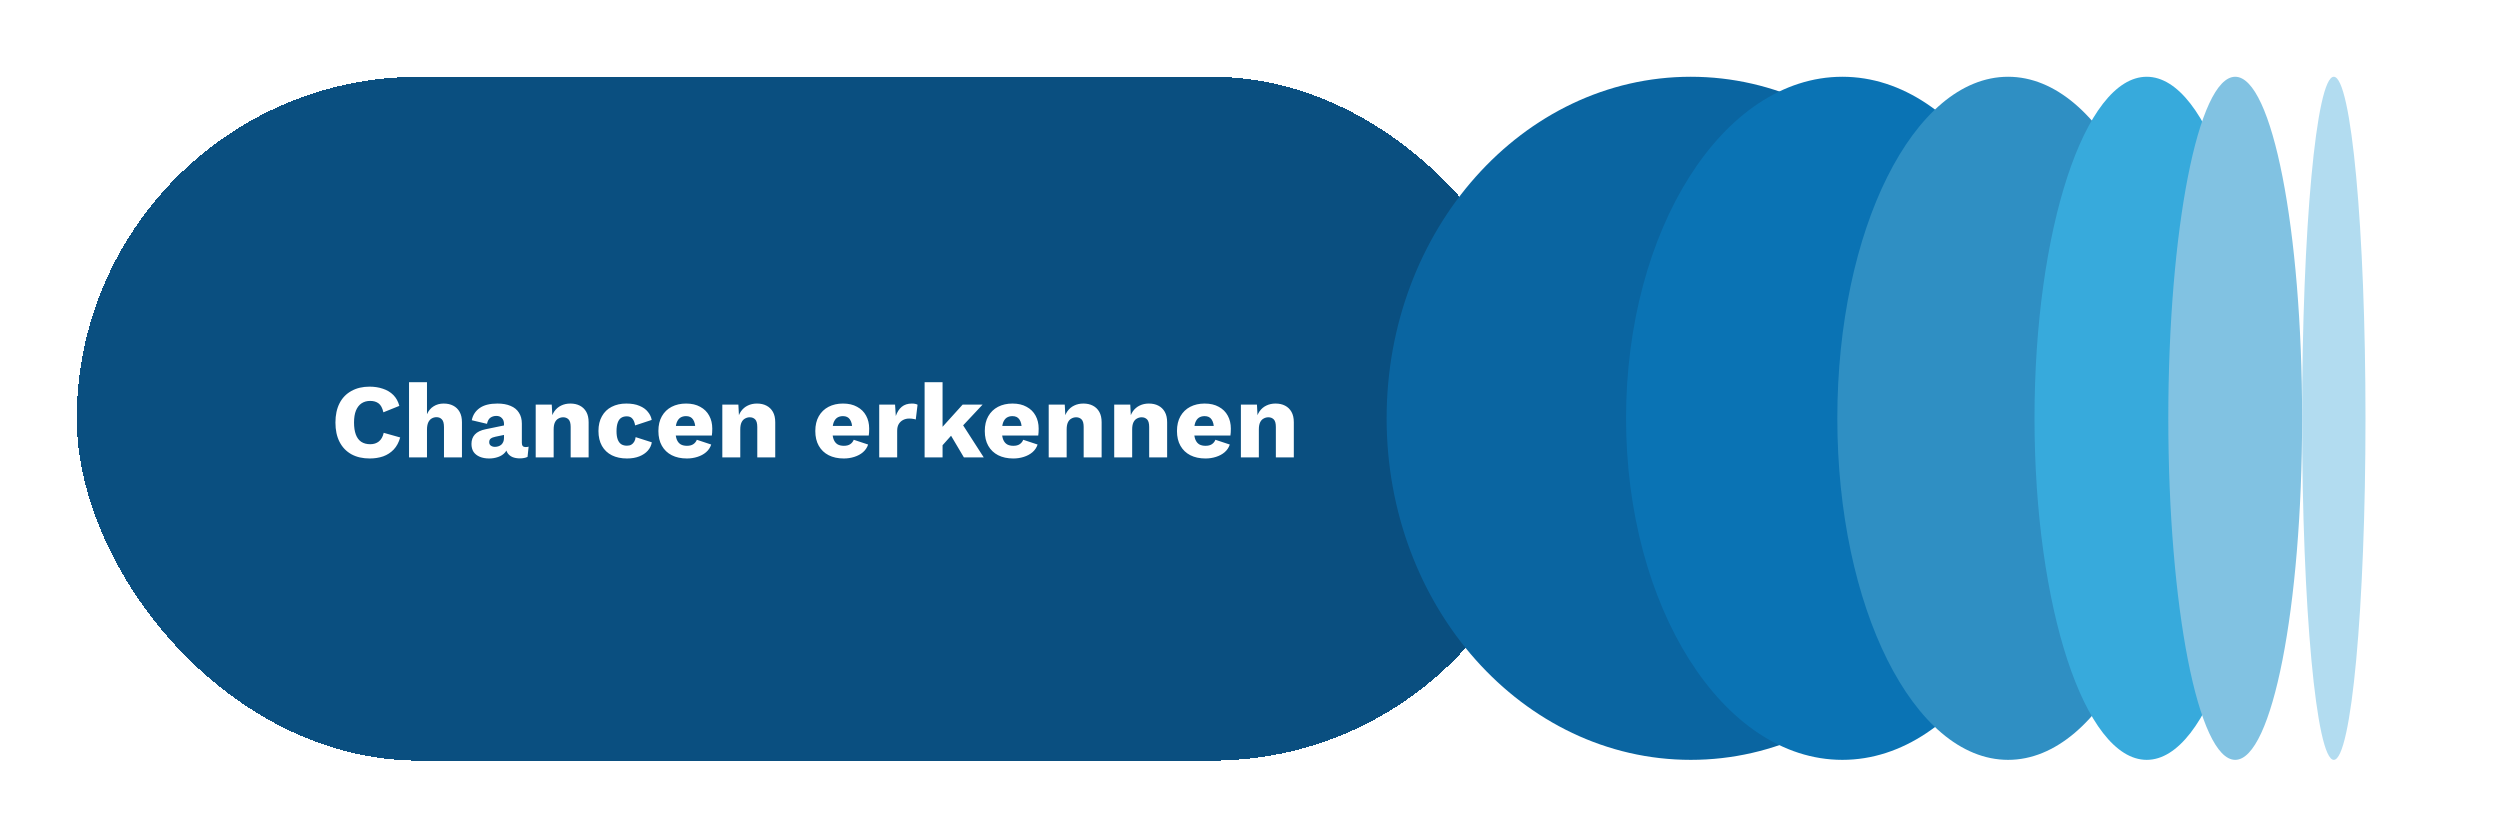
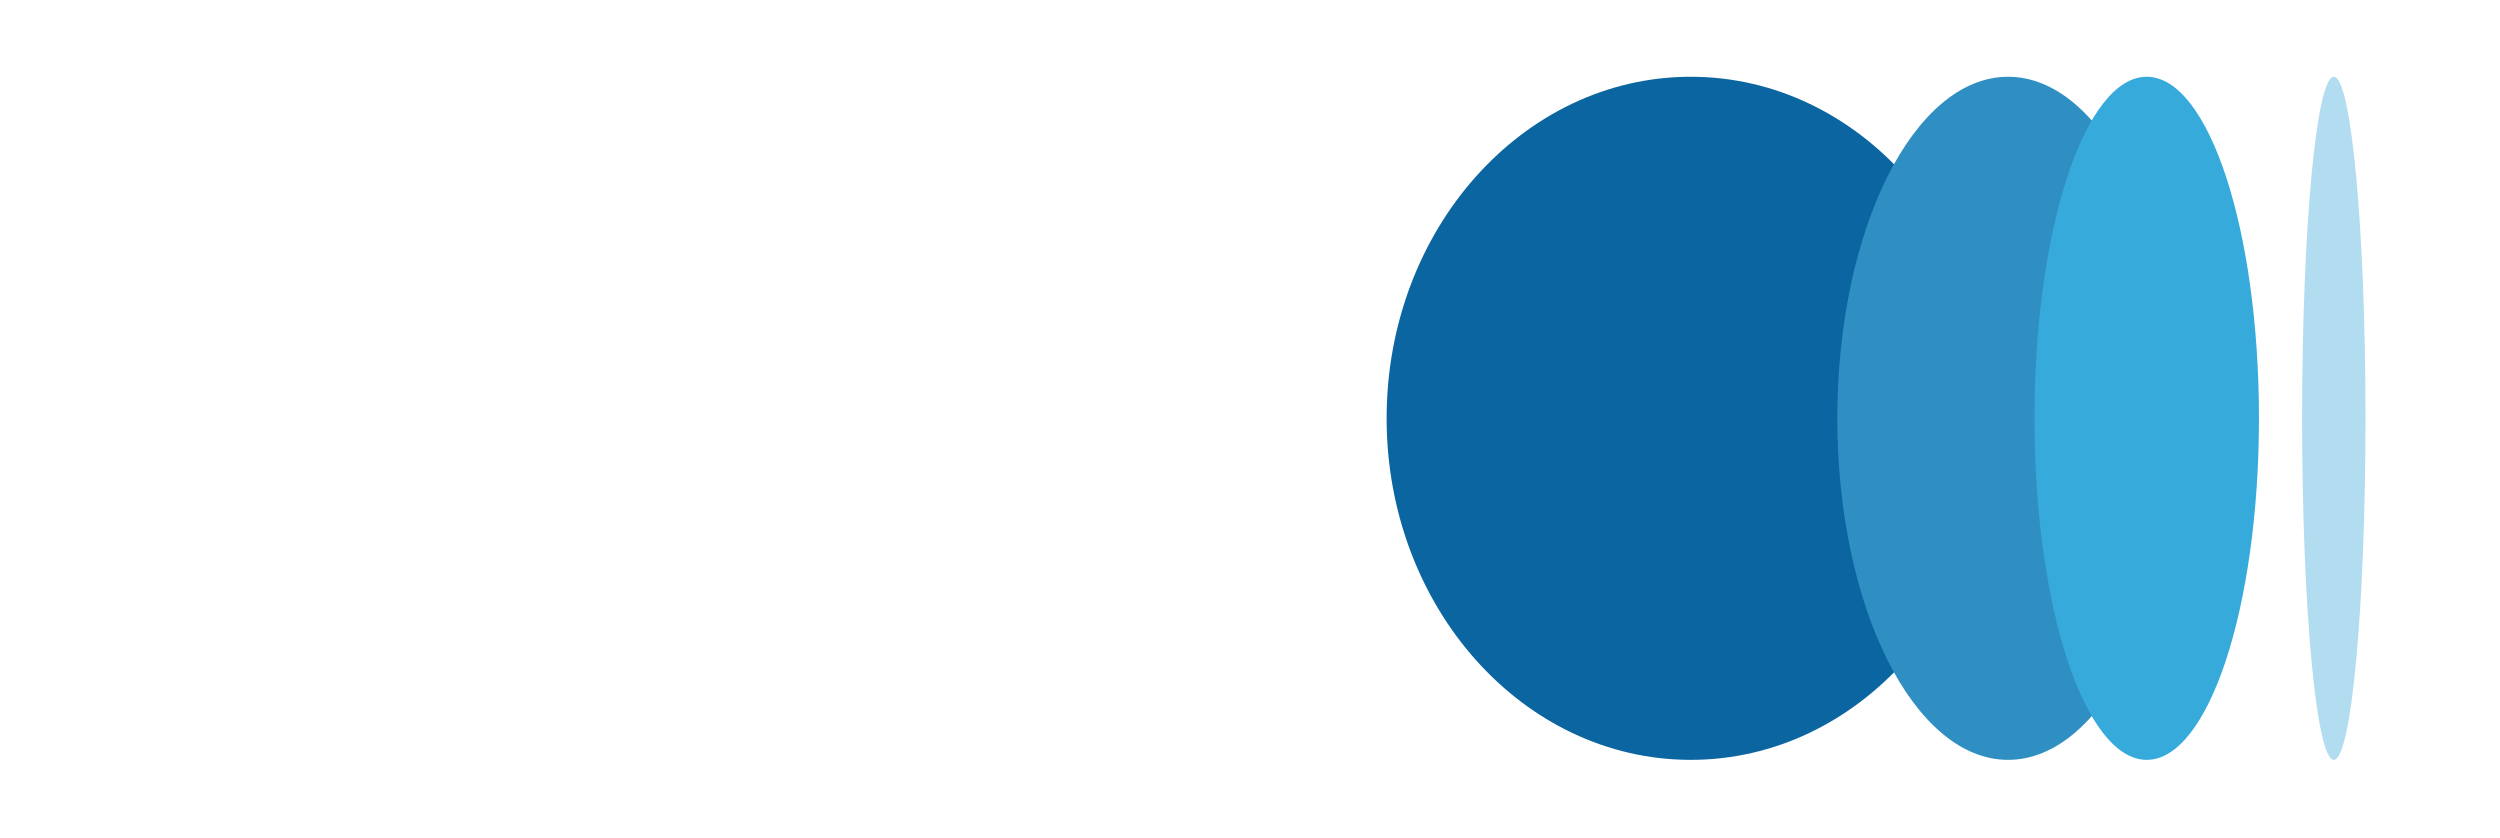
<svg xmlns="http://www.w3.org/2000/svg" width="355" height="119" viewBox="0 0 355 119" fill="none">
  <g filter="url(#filter0_d_7845_24971)">
-     <rect x="19.9" y="10.901" width="209.75" height="97.106" rx="48.553" fill="#0A4F80" shape-rendering="crispEdges" />
-     <path d="M65.826 62.119C65.636 62.809 65.332 63.379 64.912 63.829C64.492 64.269 63.992 64.594 63.411 64.804C62.831 65.004 62.191 65.104 61.492 65.104C60.492 65.104 59.627 64.904 58.897 64.504C58.166 64.094 57.606 63.509 57.217 62.749C56.827 61.989 56.632 61.074 56.632 60.004C56.632 58.934 56.827 58.019 57.217 57.259C57.606 56.499 58.166 55.919 58.897 55.519C59.627 55.109 60.486 54.904 61.477 54.904C62.166 54.904 62.801 55.004 63.382 55.204C63.962 55.394 64.451 55.689 64.852 56.089C65.251 56.489 65.537 57.004 65.707 57.634L63.441 58.549C63.301 57.929 63.072 57.504 62.752 57.274C62.441 57.044 62.047 56.929 61.566 56.929C61.096 56.929 60.687 57.044 60.337 57.274C59.996 57.504 59.731 57.849 59.541 58.309C59.361 58.759 59.272 59.324 59.272 60.004C59.272 60.674 59.356 61.239 59.526 61.699C59.697 62.159 59.952 62.504 60.291 62.734C60.642 62.964 61.072 63.079 61.581 63.079C62.062 63.079 62.467 62.949 62.797 62.689C63.136 62.419 63.367 62.009 63.486 61.459L65.826 62.119ZM67.082 64.954V54.274H69.632V58.819C69.852 58.319 70.166 57.944 70.576 57.694C70.987 57.434 71.462 57.304 72.001 57.304C72.522 57.304 72.972 57.404 73.352 57.604C73.742 57.804 74.046 58.099 74.266 58.489C74.487 58.879 74.597 59.369 74.597 59.959V64.954H72.046V60.664C72.046 60.124 71.947 59.754 71.746 59.554C71.556 59.344 71.302 59.239 70.981 59.239C70.742 59.239 70.516 59.299 70.306 59.419C70.097 59.539 69.931 59.729 69.811 59.989C69.692 60.249 69.632 60.589 69.632 61.009V64.954H67.082ZM80.568 60.199C80.568 59.849 80.468 59.574 80.268 59.374C80.078 59.164 79.818 59.059 79.488 59.059C79.158 59.059 78.873 59.144 78.633 59.314C78.403 59.474 78.243 59.764 78.153 60.184L75.993 59.674C76.133 58.954 76.503 58.379 77.103 57.949C77.703 57.519 78.548 57.304 79.638 57.304C80.368 57.304 80.988 57.414 81.498 57.634C82.018 57.844 82.413 58.164 82.683 58.594C82.963 59.014 83.103 59.534 83.103 60.154V62.899C83.103 63.289 83.278 63.484 83.628 63.484C83.808 63.484 83.953 63.464 84.063 63.424L83.913 64.879C83.613 65.019 83.248 65.089 82.818 65.089C82.428 65.089 82.083 65.029 81.783 64.909C81.483 64.779 81.248 64.589 81.078 64.339C80.908 64.079 80.823 63.754 80.823 63.364V63.274L81.108 63.169C81.108 63.599 80.978 63.959 80.718 64.249C80.468 64.539 80.138 64.754 79.728 64.894C79.328 65.034 78.908 65.104 78.468 65.104C77.958 65.104 77.513 65.024 77.133 64.864C76.753 64.704 76.458 64.474 76.248 64.174C76.048 63.864 75.948 63.484 75.948 63.034C75.948 62.494 76.108 62.049 76.428 61.699C76.758 61.339 77.273 61.089 77.973 60.949L80.808 60.364L80.793 61.714L79.353 62.014C79.053 62.074 78.828 62.164 78.678 62.284C78.538 62.394 78.468 62.564 78.468 62.794C78.468 63.014 78.548 63.179 78.708 63.289C78.868 63.399 79.058 63.454 79.278 63.454C79.448 63.454 79.608 63.429 79.758 63.379C79.918 63.329 80.058 63.254 80.178 63.154C80.298 63.044 80.393 62.909 80.463 62.749C80.533 62.589 80.568 62.399 80.568 62.179V60.199ZM85.07 64.954V57.454H87.35L87.485 60.034L87.2 59.749C87.3 59.209 87.475 58.759 87.725 58.399C87.985 58.039 88.305 57.769 88.685 57.589C89.075 57.399 89.51 57.304 89.99 57.304C90.51 57.304 90.96 57.404 91.34 57.604C91.73 57.804 92.035 58.099 92.255 58.489C92.475 58.879 92.585 59.369 92.585 59.959V64.954H90.035V60.634C90.035 60.114 89.935 59.754 89.735 59.554C89.535 59.354 89.28 59.254 88.97 59.254C88.73 59.254 88.505 59.314 88.295 59.434C88.085 59.544 87.92 59.724 87.8 59.974C87.68 60.224 87.62 60.559 87.62 60.979V64.954H85.07ZM97.927 57.304C98.686 57.304 99.317 57.414 99.817 57.634C100.327 57.844 100.722 58.129 101.002 58.489C101.292 58.839 101.472 59.219 101.542 59.629L99.186 60.409C99.117 59.979 98.987 59.659 98.796 59.449C98.617 59.229 98.352 59.119 98.001 59.119C97.681 59.119 97.412 59.194 97.192 59.344C96.981 59.484 96.822 59.714 96.712 60.034C96.602 60.344 96.546 60.744 96.546 61.234C96.546 61.724 96.606 62.124 96.727 62.434C96.847 62.734 97.016 62.954 97.237 63.094C97.457 63.224 97.716 63.289 98.016 63.289C98.266 63.289 98.472 63.244 98.632 63.154C98.802 63.054 98.942 62.914 99.052 62.734C99.162 62.554 99.231 62.334 99.261 62.074L101.557 62.809C101.487 63.249 101.297 63.644 100.987 63.994C100.687 64.334 100.287 64.604 99.787 64.804C99.287 65.004 98.701 65.104 98.031 65.104C97.212 65.104 96.496 64.954 95.886 64.654C95.276 64.344 94.806 63.899 94.477 63.319C94.147 62.729 93.981 62.024 93.981 61.204C93.981 60.384 94.147 59.684 94.477 59.104C94.806 58.514 95.266 58.069 95.856 57.769C96.457 57.459 97.147 57.304 97.927 57.304ZM106.542 65.104C105.712 65.104 104.992 64.949 104.382 64.639C103.782 64.329 103.317 63.884 102.987 63.304C102.657 62.724 102.492 62.024 102.492 61.204C102.492 60.384 102.657 59.684 102.987 59.104C103.317 58.524 103.777 58.079 104.367 57.769C104.967 57.459 105.652 57.304 106.422 57.304C107.212 57.304 107.882 57.459 108.432 57.769C108.992 58.069 109.417 58.489 109.707 59.029C109.997 59.559 110.142 60.169 110.142 60.859C110.142 61.039 110.137 61.219 110.127 61.399C110.117 61.579 110.102 61.729 110.082 61.849H104.142V60.484H108.957L107.742 60.949C107.742 60.349 107.632 59.889 107.412 59.569C107.202 59.249 106.872 59.089 106.422 59.089C106.102 59.089 105.827 59.164 105.597 59.314C105.377 59.464 105.207 59.699 105.087 60.019C104.977 60.339 104.922 60.749 104.922 61.249C104.922 61.739 104.987 62.139 105.117 62.449C105.247 62.749 105.432 62.969 105.672 63.109C105.912 63.239 106.202 63.304 106.542 63.304C106.922 63.304 107.222 63.229 107.442 63.079C107.672 62.929 107.842 62.719 107.952 62.449L109.992 63.124C109.852 63.554 109.607 63.919 109.257 64.219C108.917 64.509 108.507 64.729 108.027 64.879C107.557 65.029 107.062 65.104 106.542 65.104ZM111.569 64.954V57.454H113.849L113.984 60.034L113.699 59.749C113.799 59.209 113.974 58.759 114.224 58.399C114.484 58.039 114.804 57.769 115.184 57.589C115.574 57.399 116.009 57.304 116.489 57.304C117.009 57.304 117.459 57.404 117.839 57.604C118.229 57.804 118.534 58.099 118.754 58.489C118.974 58.879 119.084 59.369 119.084 59.959V64.954H116.534V60.634C116.534 60.114 116.434 59.754 116.234 59.554C116.034 59.354 115.779 59.254 115.469 59.254C115.229 59.254 115.004 59.314 114.794 59.434C114.584 59.544 114.419 59.724 114.299 59.974C114.179 60.224 114.119 60.559 114.119 60.979V64.954H111.569ZM128.823 65.104C127.993 65.104 127.273 64.949 126.663 64.639C126.063 64.329 125.598 63.884 125.268 63.304C124.938 62.724 124.773 62.024 124.773 61.204C124.773 60.384 124.938 59.684 125.268 59.104C125.598 58.524 126.058 58.079 126.648 57.769C127.248 57.459 127.933 57.304 128.703 57.304C129.493 57.304 130.163 57.459 130.713 57.769C131.273 58.069 131.698 58.489 131.988 59.029C132.278 59.559 132.423 60.169 132.423 60.859C132.423 61.039 132.418 61.219 132.408 61.399C132.398 61.579 132.383 61.729 132.363 61.849H126.423V60.484H131.238L130.023 60.949C130.023 60.349 129.913 59.889 129.693 59.569C129.483 59.249 129.153 59.089 128.703 59.089C128.383 59.089 128.108 59.164 127.878 59.314C127.658 59.464 127.488 59.699 127.368 60.019C127.258 60.339 127.203 60.749 127.203 61.249C127.203 61.739 127.268 62.139 127.398 62.449C127.528 62.749 127.713 62.969 127.953 63.109C128.193 63.239 128.483 63.304 128.823 63.304C129.203 63.304 129.503 63.229 129.723 63.079C129.953 62.929 130.123 62.719 130.233 62.449L132.273 63.124C132.133 63.554 131.888 63.919 131.538 64.219C131.198 64.509 130.788 64.729 130.308 64.879C129.838 65.029 129.343 65.104 128.823 65.104ZM133.849 64.954V57.454H136.099L136.204 59.074C136.394 58.514 136.674 58.079 137.044 57.769C137.424 57.459 137.904 57.304 138.484 57.304C138.674 57.304 138.834 57.319 138.964 57.349C139.104 57.379 139.214 57.419 139.294 57.469L139.039 59.569C138.939 59.529 138.809 59.499 138.649 59.479C138.499 59.449 138.314 59.434 138.094 59.434C137.794 59.434 137.514 59.499 137.254 59.629C136.994 59.759 136.784 59.954 136.624 60.214C136.474 60.464 136.399 60.784 136.399 61.174V64.954H133.849ZM148.529 57.454L144.929 61.294L144.449 61.429L142.304 63.829L142.289 61.219L145.694 57.454H148.529ZM142.844 54.274V64.954H140.294V54.274H142.844ZM145.319 59.704L148.694 64.954H145.874L143.654 61.204L145.319 59.704ZM152.89 65.104C152.06 65.104 151.34 64.949 150.73 64.639C150.13 64.329 149.665 63.884 149.335 63.304C149.005 62.724 148.84 62.024 148.84 61.204C148.84 60.384 149.005 59.684 149.335 59.104C149.665 58.524 150.125 58.079 150.715 57.769C151.315 57.459 152 57.304 152.77 57.304C153.56 57.304 154.23 57.459 154.78 57.769C155.34 58.069 155.765 58.489 156.055 59.029C156.345 59.559 156.49 60.169 156.49 60.859C156.49 61.039 156.485 61.219 156.475 61.399C156.465 61.579 156.45 61.729 156.43 61.849H150.49V60.484H155.305L154.09 60.949C154.09 60.349 153.98 59.889 153.76 59.569C153.55 59.249 153.22 59.089 152.77 59.089C152.45 59.089 152.175 59.164 151.945 59.314C151.725 59.464 151.555 59.699 151.435 60.019C151.325 60.339 151.27 60.749 151.27 61.249C151.27 61.739 151.335 62.139 151.465 62.449C151.595 62.749 151.78 62.969 152.02 63.109C152.26 63.239 152.55 63.304 152.89 63.304C153.27 63.304 153.57 63.229 153.79 63.079C154.02 62.929 154.19 62.719 154.3 62.449L156.34 63.124C156.2 63.554 155.955 63.919 155.605 64.219C155.265 64.509 154.855 64.729 154.375 64.879C153.905 65.029 153.41 65.104 152.89 65.104ZM157.916 64.954V57.454H160.196L160.331 60.034L160.046 59.749C160.146 59.209 160.321 58.759 160.571 58.399C160.831 58.039 161.151 57.769 161.531 57.589C161.921 57.399 162.356 57.304 162.836 57.304C163.356 57.304 163.806 57.404 164.186 57.604C164.576 57.804 164.881 58.099 165.101 58.489C165.321 58.879 165.431 59.369 165.431 59.959V64.954H162.881V60.634C162.881 60.114 162.781 59.754 162.581 59.554C162.381 59.354 162.126 59.254 161.816 59.254C161.576 59.254 161.351 59.314 161.141 59.434C160.931 59.544 160.766 59.724 160.646 59.974C160.526 60.224 160.466 60.559 160.466 60.979V64.954H157.916ZM167.218 64.954V57.454H169.498L169.633 60.034L169.348 59.749C169.448 59.209 169.623 58.759 169.873 58.399C170.133 58.039 170.453 57.769 170.833 57.589C171.223 57.399 171.658 57.304 172.138 57.304C172.658 57.304 173.108 57.404 173.488 57.604C173.878 57.804 174.183 58.099 174.403 58.489C174.623 58.879 174.733 59.369 174.733 59.959V64.954H172.183V60.634C172.183 60.114 172.083 59.754 171.883 59.554C171.683 59.354 171.428 59.254 171.118 59.254C170.878 59.254 170.653 59.314 170.443 59.434C170.233 59.544 170.068 59.724 169.948 59.974C169.828 60.224 169.768 60.559 169.768 60.979V64.954H167.218ZM180.18 65.104C179.35 65.104 178.63 64.949 178.02 64.639C177.42 64.329 176.955 63.884 176.625 63.304C176.295 62.724 176.13 62.024 176.13 61.204C176.13 60.384 176.295 59.684 176.625 59.104C176.955 58.524 177.415 58.079 178.005 57.769C178.605 57.459 179.29 57.304 180.06 57.304C180.85 57.304 181.52 57.459 182.07 57.769C182.63 58.069 183.055 58.489 183.345 59.029C183.635 59.559 183.78 60.169 183.78 60.859C183.78 61.039 183.775 61.219 183.765 61.399C183.755 61.579 183.74 61.729 183.72 61.849H177.78V60.484H182.595L181.38 60.949C181.38 60.349 181.27 59.889 181.05 59.569C180.84 59.249 180.51 59.089 180.06 59.089C179.74 59.089 179.465 59.164 179.235 59.314C179.015 59.464 178.845 59.699 178.725 60.019C178.615 60.339 178.56 60.749 178.56 61.249C178.56 61.739 178.625 62.139 178.755 62.449C178.885 62.749 179.07 62.969 179.31 63.109C179.55 63.239 179.84 63.304 180.18 63.304C180.56 63.304 180.86 63.229 181.08 63.079C181.31 62.929 181.48 62.719 181.59 62.449L183.63 63.124C183.49 63.554 183.245 63.919 182.895 64.219C182.555 64.509 182.145 64.729 181.665 64.879C181.195 65.029 180.7 65.104 180.18 65.104ZM185.207 64.954V57.454H187.487L187.622 60.034L187.337 59.749C187.437 59.209 187.612 58.759 187.862 58.399C188.122 58.039 188.442 57.769 188.822 57.589C189.212 57.399 189.647 57.304 190.127 57.304C190.647 57.304 191.097 57.404 191.477 57.604C191.867 57.804 192.172 58.099 192.392 58.489C192.612 58.879 192.722 59.369 192.722 59.959V64.954H190.172V60.634C190.172 60.114 190.072 59.754 189.872 59.554C189.672 59.354 189.417 59.254 189.107 59.254C188.867 59.254 188.642 59.314 188.432 59.434C188.222 59.544 188.057 59.724 187.937 59.974C187.817 60.224 187.757 60.559 187.757 60.979V64.954H185.207Z" fill="white" />
-   </g>
+     </g>
  <g filter="url(#filter1_d_7845_24971)">
    <ellipse cx="249.088" cy="59.4" rx="43.188" ry="48.5" fill="#0A65A1" />
  </g>
  <g filter="url(#filter2_d_7845_24971)">
-     <ellipse cx="270.617" cy="59.4" rx="30.717" ry="48.5" fill="#0A73B4" />
-   </g>
+     </g>
  <g filter="url(#filter3_d_7845_24971)">
    <ellipse cx="294.15" cy="59.4" rx="24.25" ry="48.5" fill="#2F8FC3" />
  </g>
  <g filter="url(#filter4_d_7845_24971)">
    <ellipse cx="313.836" cy="59.4" rx="15.936" ry="48.5" fill="#37AADC" />
  </g>
  <g filter="url(#filter5_d_7845_24971)">
-     <ellipse cx="326.4" cy="59.4" rx="9.5" ry="48.5" fill="#81C2E2" />
-   </g>
+     </g>
  <g filter="url(#filter6_d_7845_24971)">
    <ellipse cx="340.4" cy="59.4" rx="4.5" ry="48.5" fill="#B2DCF0" />
  </g>
  <defs>
    <filter id="filter0_d_7845_24971" x="-9.72748e-05" y="0.001" width="231.55" height="118.906" filterUnits="userSpaceOnUse" color-interpolation-filters="sRGB">
      <feFlood flood-opacity="0" result="BackgroundImageFix" />
      <feColorMatrix in="SourceAlpha" type="matrix" values="0 0 0 0 0 0 0 0 0 0 0 0 0 0 0 0 0 0 127 0" result="hardAlpha" />
      <feOffset dx="-9" />
      <feGaussianBlur stdDeviation="5.45" />
      <feComposite in2="hardAlpha" operator="out" />
      <feColorMatrix type="matrix" values="0 0 0 0 0 0 0 0 0 0 0 0 0 0 0 0 0 0 0.03 0" />
      <feBlend mode="normal" in2="BackgroundImageFix" result="effect1_dropShadow_7845_24971" />
      <feBlend mode="normal" in="SourceGraphic" in2="effect1_dropShadow_7845_24971" result="shape" />
    </filter>
    <filter id="filter1_d_7845_24971" x="186" y="-9.72748e-05" width="108.176" height="118.8" filterUnits="userSpaceOnUse" color-interpolation-filters="sRGB">
      <feFlood flood-opacity="0" result="BackgroundImageFix" />
      <feColorMatrix in="SourceAlpha" type="matrix" values="0 0 0 0 0 0 0 0 0 0 0 0 0 0 0 0 0 0 127 0" result="hardAlpha" />
      <feOffset dx="-9" />
      <feGaussianBlur stdDeviation="5.45" />
      <feComposite in2="hardAlpha" operator="out" />
      <feColorMatrix type="matrix" values="0 0 0 0 0 0 0 0 0 0 0 0 0 0 0 0 0 0 0.03 0" />
      <feBlend mode="normal" in2="BackgroundImageFix" result="effect1_dropShadow_7845_24971" />
      <feBlend mode="normal" in="SourceGraphic" in2="effect1_dropShadow_7845_24971" result="shape" />
    </filter>
    <filter id="filter2_d_7845_24971" x="220" y="-9.72748e-05" width="83.233" height="118.8" filterUnits="userSpaceOnUse" color-interpolation-filters="sRGB">
      <feFlood flood-opacity="0" result="BackgroundImageFix" />
      <feColorMatrix in="SourceAlpha" type="matrix" values="0 0 0 0 0 0 0 0 0 0 0 0 0 0 0 0 0 0 127 0" result="hardAlpha" />
      <feOffset dx="-9" />
      <feGaussianBlur stdDeviation="5.45" />
      <feComposite in2="hardAlpha" operator="out" />
      <feColorMatrix type="matrix" values="0 0 0 0 0 0 0 0 0 0 0 0 0 0 0 0 0 0 0.03 0" />
      <feBlend mode="normal" in2="BackgroundImageFix" result="effect1_dropShadow_7845_24971" />
      <feBlend mode="normal" in="SourceGraphic" in2="effect1_dropShadow_7845_24971" result="shape" />
    </filter>
    <filter id="filter3_d_7845_24971" x="250" y="-9.72748e-05" width="70.3" height="118.8" filterUnits="userSpaceOnUse" color-interpolation-filters="sRGB">
      <feFlood flood-opacity="0" result="BackgroundImageFix" />
      <feColorMatrix in="SourceAlpha" type="matrix" values="0 0 0 0 0 0 0 0 0 0 0 0 0 0 0 0 0 0 127 0" result="hardAlpha" />
      <feOffset dx="-9" />
      <feGaussianBlur stdDeviation="5.45" />
      <feComposite in2="hardAlpha" operator="out" />
      <feColorMatrix type="matrix" values="0 0 0 0 0 0 0 0 0 0 0 0 0 0 0 0 0 0 0.03 0" />
      <feBlend mode="normal" in2="BackgroundImageFix" result="effect1_dropShadow_7845_24971" />
      <feBlend mode="normal" in="SourceGraphic" in2="effect1_dropShadow_7845_24971" result="shape" />
    </filter>
    <filter id="filter4_d_7845_24971" x="278" y="-9.72748e-05" width="53.672" height="118.8" filterUnits="userSpaceOnUse" color-interpolation-filters="sRGB">
      <feFlood flood-opacity="0" result="BackgroundImageFix" />
      <feColorMatrix in="SourceAlpha" type="matrix" values="0 0 0 0 0 0 0 0 0 0 0 0 0 0 0 0 0 0 127 0" result="hardAlpha" />
      <feOffset dx="-9" />
      <feGaussianBlur stdDeviation="5.45" />
      <feComposite in2="hardAlpha" operator="out" />
      <feColorMatrix type="matrix" values="0 0 0 0 0 0 0 0 0 0 0 0 0 0 0 0 0 0 0.03 0" />
      <feBlend mode="normal" in2="BackgroundImageFix" result="effect1_dropShadow_7845_24971" />
      <feBlend mode="normal" in="SourceGraphic" in2="effect1_dropShadow_7845_24971" result="shape" />
    </filter>
    <filter id="filter5_d_7845_24971" x="297" y="-9.72748e-05" width="40.8" height="118.8" filterUnits="userSpaceOnUse" color-interpolation-filters="sRGB">
      <feFlood flood-opacity="0" result="BackgroundImageFix" />
      <feColorMatrix in="SourceAlpha" type="matrix" values="0 0 0 0 0 0 0 0 0 0 0 0 0 0 0 0 0 0 127 0" result="hardAlpha" />
      <feOffset dx="-9" />
      <feGaussianBlur stdDeviation="5.45" />
      <feComposite in2="hardAlpha" operator="out" />
      <feColorMatrix type="matrix" values="0 0 0 0 0 0 0 0 0 0 0 0 0 0 0 0 0 0 0.03 0" />
      <feBlend mode="normal" in2="BackgroundImageFix" result="effect1_dropShadow_7845_24971" />
      <feBlend mode="normal" in="SourceGraphic" in2="effect1_dropShadow_7845_24971" result="shape" />
    </filter>
    <filter id="filter6_d_7845_24971" x="316" y="-9.72748e-05" width="30.8" height="118.8" filterUnits="userSpaceOnUse" color-interpolation-filters="sRGB">
      <feFlood flood-opacity="0" result="BackgroundImageFix" />
      <feColorMatrix in="SourceAlpha" type="matrix" values="0 0 0 0 0 0 0 0 0 0 0 0 0 0 0 0 0 0 127 0" result="hardAlpha" />
      <feOffset dx="-9" />
      <feGaussianBlur stdDeviation="5.45" />
      <feComposite in2="hardAlpha" operator="out" />
      <feColorMatrix type="matrix" values="0 0 0 0 0 0 0 0 0 0 0 0 0 0 0 0 0 0 0.03 0" />
      <feBlend mode="normal" in2="BackgroundImageFix" result="effect1_dropShadow_7845_24971" />
      <feBlend mode="normal" in="SourceGraphic" in2="effect1_dropShadow_7845_24971" result="shape" />
    </filter>
  </defs>
</svg>